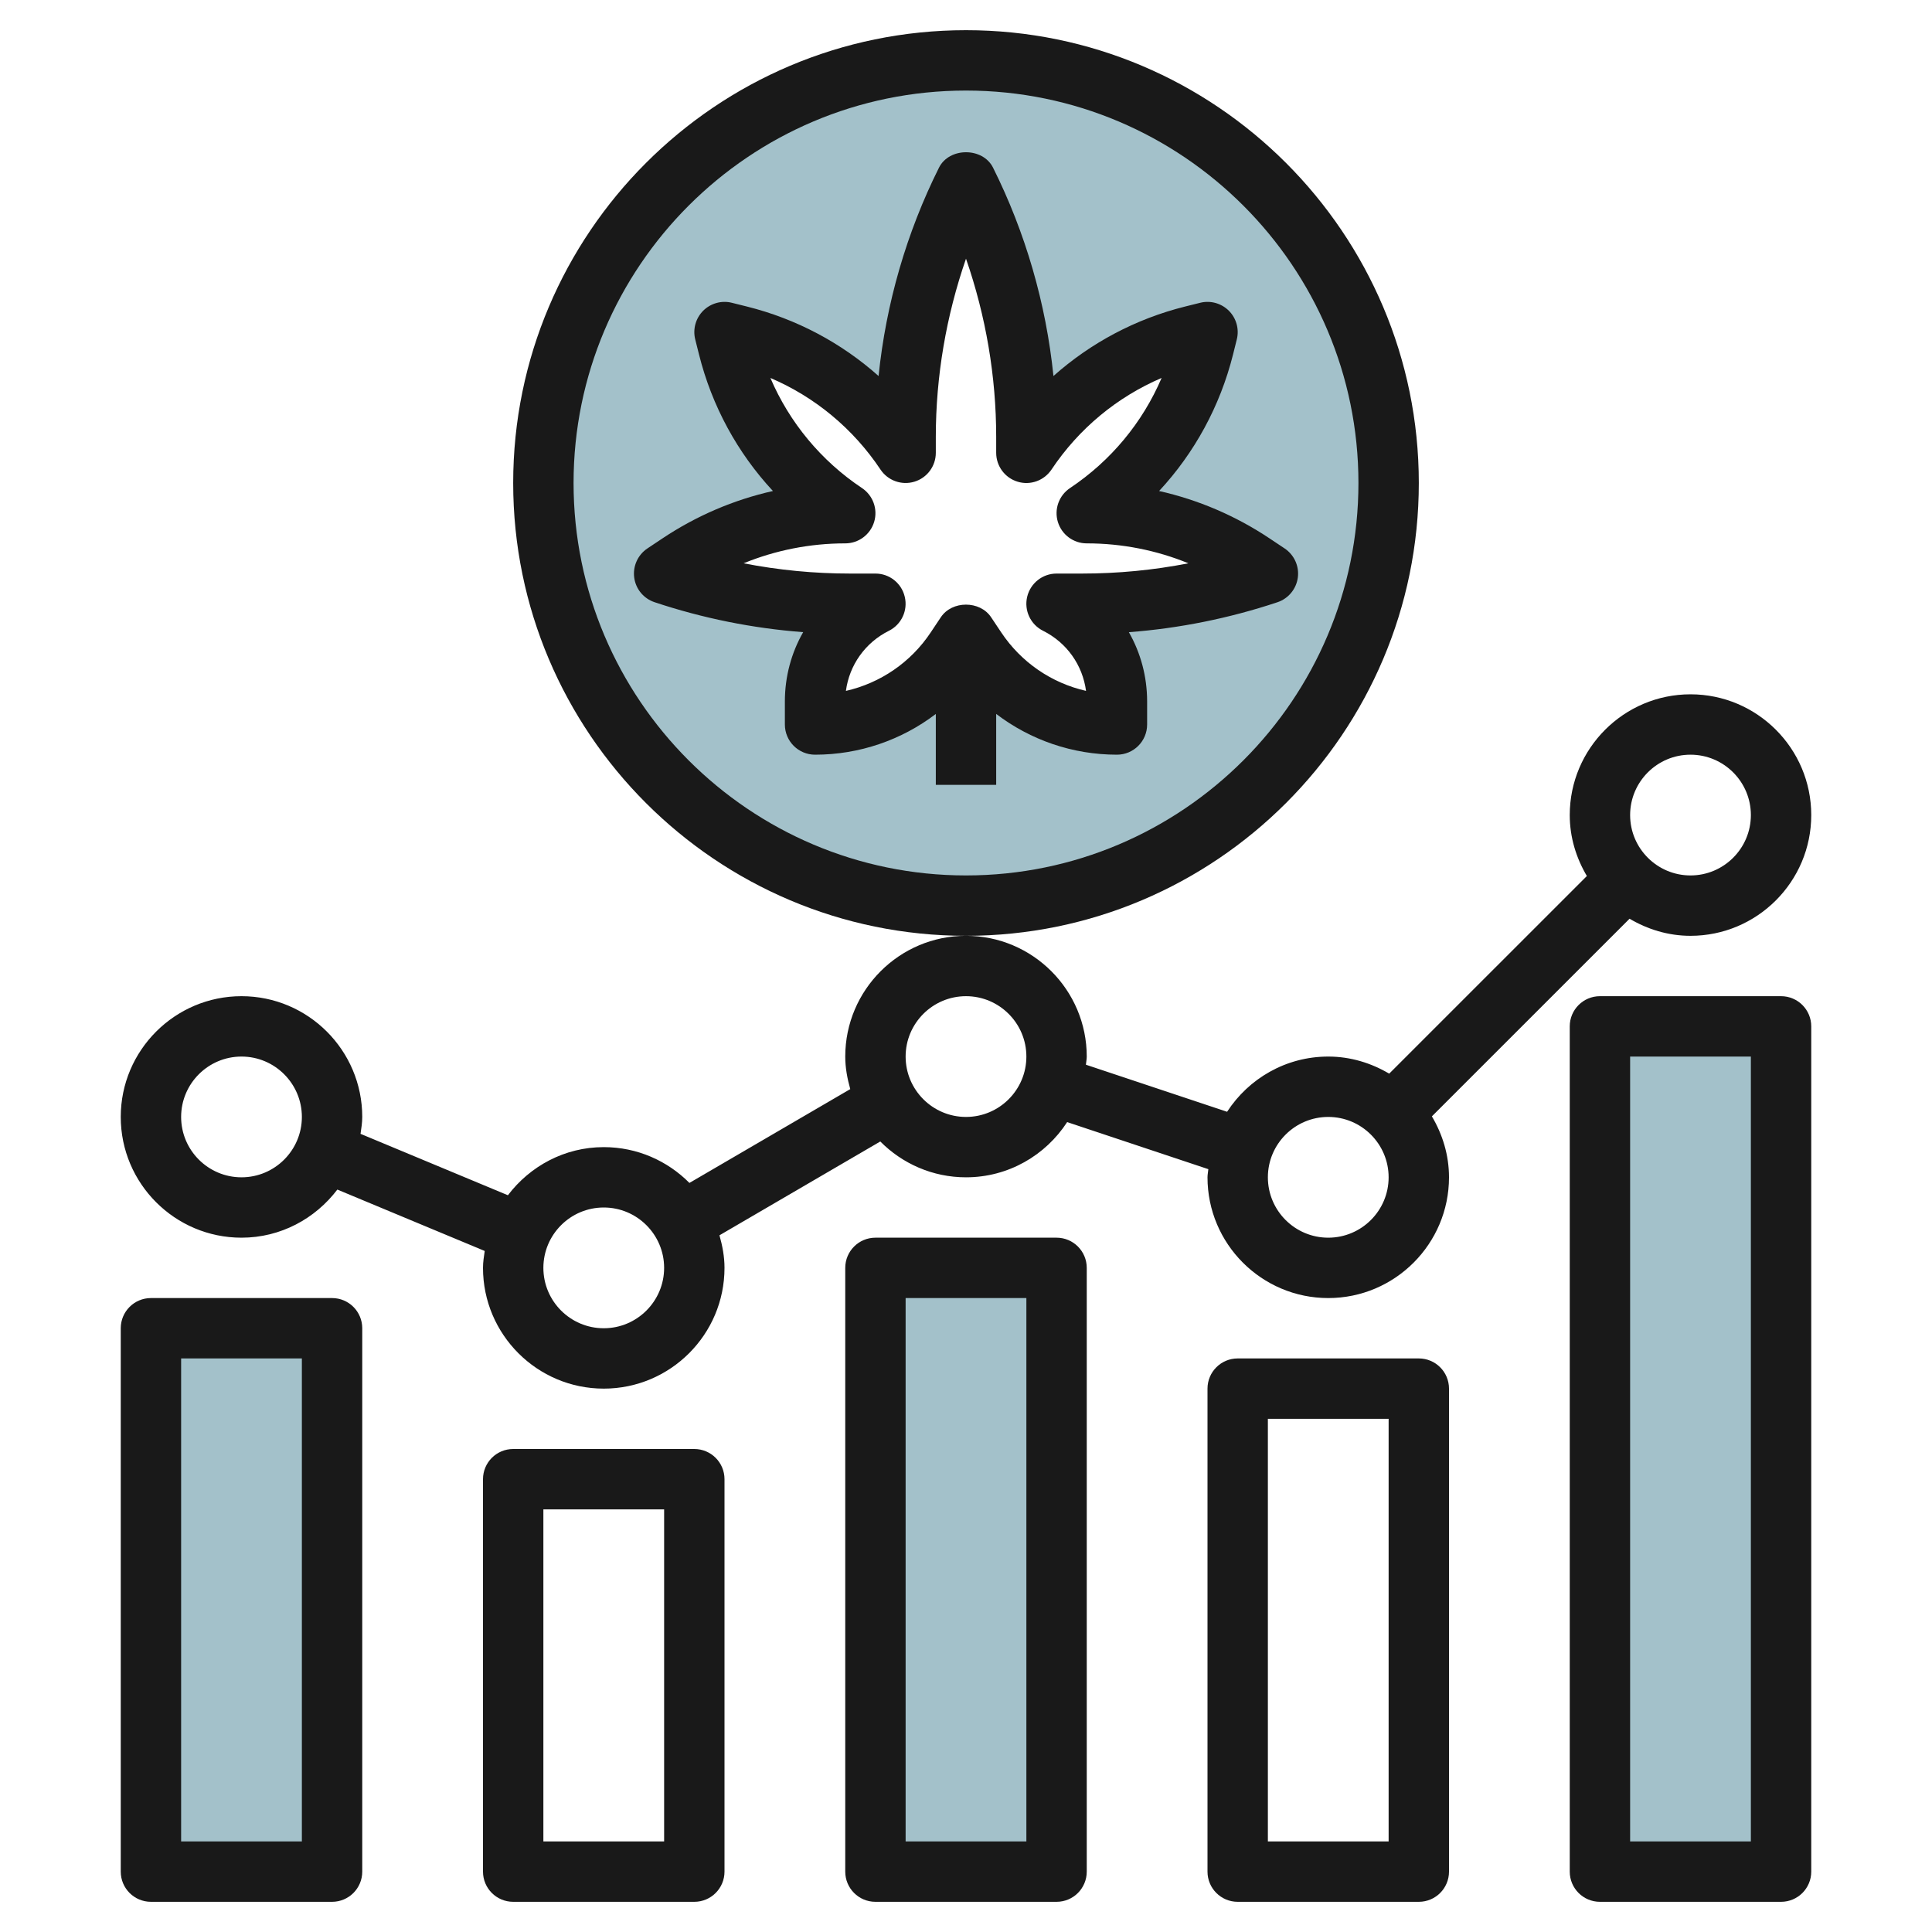
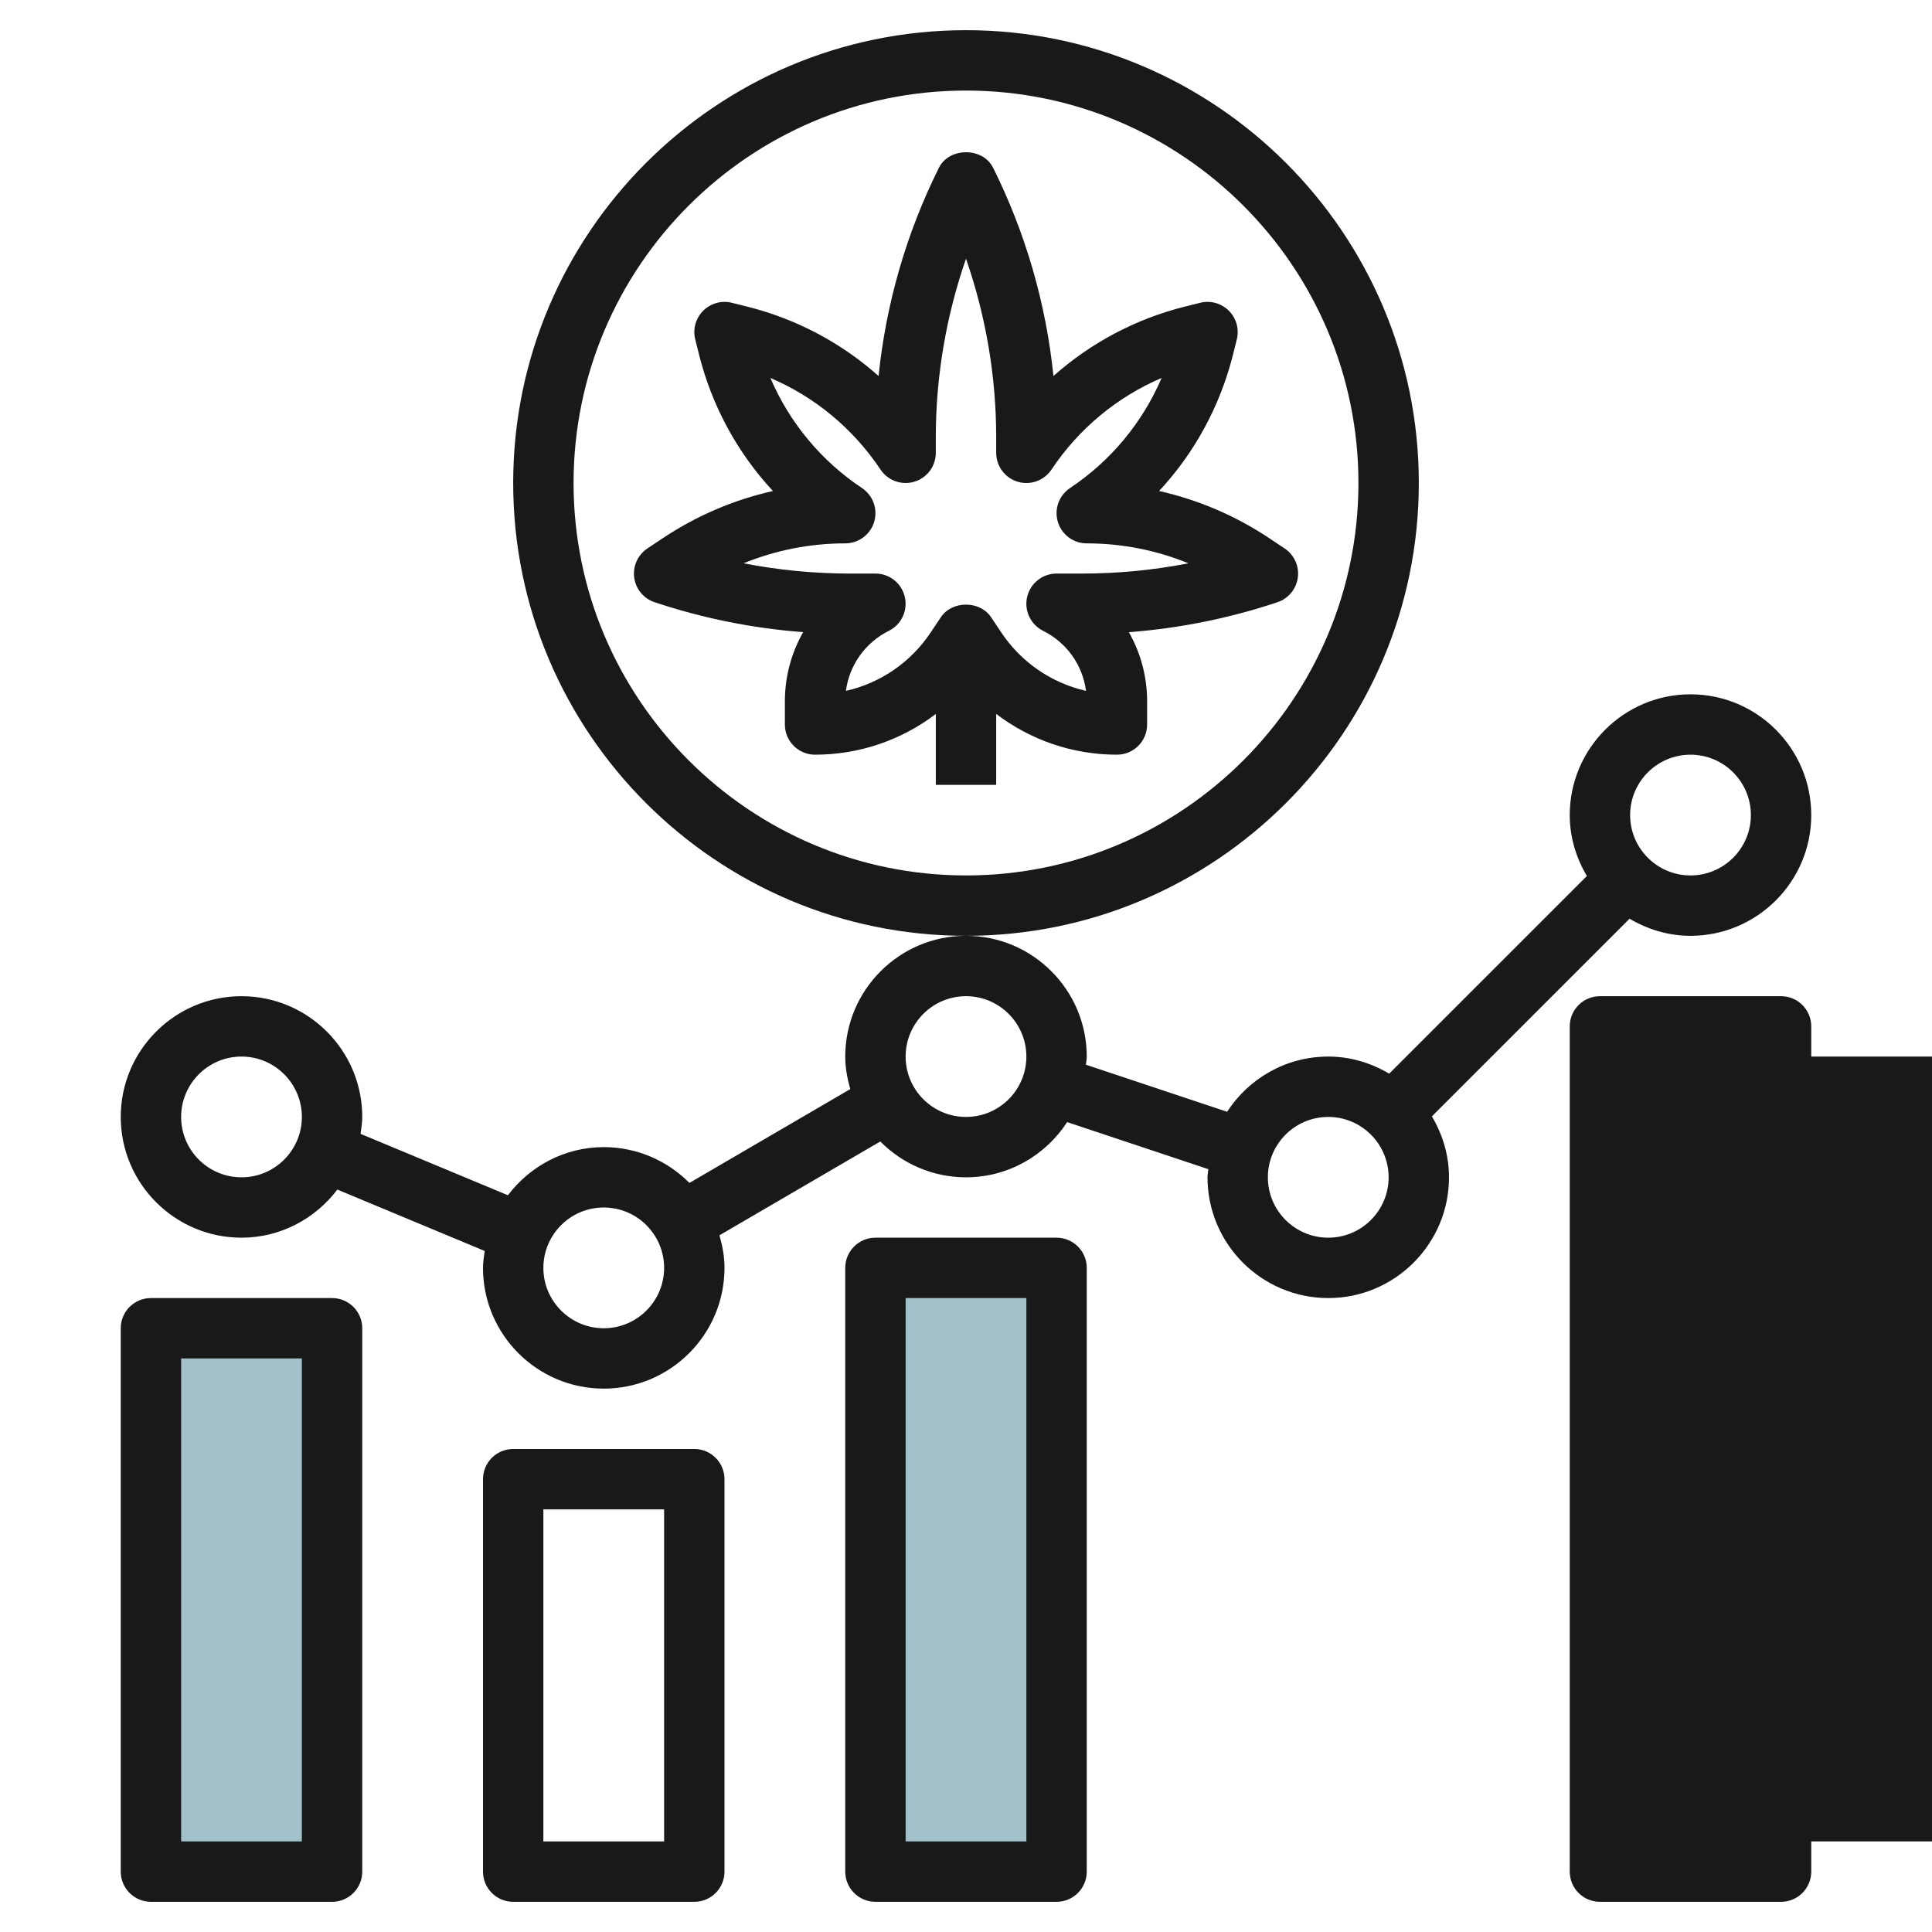
<svg xmlns="http://www.w3.org/2000/svg" id="Layer_3" enable-background="new 0 0 64 64" height="512" viewBox="0 0 64 64" width="512">
  <g>
-     <path d="m32 2c-7.732 0-14 6.268-14 14s6.268 14 14 14 14-6.268 14-14-6.268-14-14-14zm5 21.236v.764c-1.874 0-3.625-.937-4.664-2.496l-.336-.504-.336.503c-1.039 1.56-2.79 2.497-4.664 2.497v-.764c0-1.37.774-2.623 2-3.235h-.838c-2.094 0-4.175-.338-6.162-1l.504-.336c1.627-1.085 3.54-1.665 5.496-1.665-1.93-1.287-3.312-3.248-3.875-5.499l-.125-.501.502.126c2.251.563 4.211 1.944 5.498 3.874v-.527c0-2.941.685-5.842 2-8.473 1.315 2.631 2 5.532 2 8.473v.527c1.287-1.93 3.247-3.312 5.498-3.874l.502-.126-.125.501c-.563 2.252-1.945 4.212-3.875 5.499 1.956 0 3.869.579 5.496 1.664l.504.336c-1.987.662-4.068 1-6.162 1h-.838c1.226.613 2 1.866 2 3.236z" fill="#a3c1ca" />
    <path d="m5 44h6v18h-6z" fill="#a3c1ca" />
    <path d="m29 42h6v20h-6z" fill="#a3c1ca" />
    <path d="m53 34h6v28h-6z" fill="#a3c1ca" />
    <g fill="#191919">
      <path d="m47 16c0-8.271-6.729-15-15-15s-15 6.729-15 15 6.729 15 15 15 15-6.729 15-15zm-15 13c-7.168 0-13-5.832-13-13s5.832-13 13-13 13 5.832 13 13-5.832 13-13 13z" />
      <path d="m42.555 18.168-.504-.336c-1.122-.748-2.358-1.275-3.654-1.567 1.176-1.266 2.021-2.815 2.449-4.522l.125-.501c.085-.34-.016-.701-.264-.949-.249-.248-.61-.348-.949-.263l-.502.125c-1.634.408-3.124 1.202-4.359 2.301-.245-2.397-.926-4.751-2.002-6.904-.34-.678-1.449-.678-1.789 0-1.076 2.153-1.757 4.507-2.002 6.904-1.235-1.1-2.726-1.893-4.359-2.301l-.502-.125c-.338-.085-.699.015-.949.263-.248.249-.349.609-.264.949l.126.502c.427 1.706 1.272 3.255 2.448 4.521-1.296.292-2.532.819-3.654 1.567l-.504.336c-.317.212-.487.586-.437.965s.312.695.675.816c1.6.533 3.249.865 4.922.992-.391.684-.606 1.47-.606 2.295v.764c0 .552.447 1 1 1 1.469 0 2.867-.486 4-1.349v2.349h2v-2.35c1.134.864 2.531 1.35 4 1.35.553 0 1-.448 1-1v-.764c0-.825-.215-1.611-.605-2.294 1.673-.127 3.322-.459 4.922-.992.362-.121.624-.438.675-.816s-.12-.754-.437-.966zm-6.717.832h-.838c-.464 0-.867.319-.974.771-.106.451.111.917.526 1.124.787.393 1.311 1.137 1.424 1.991-1.138-.258-2.146-.942-2.809-1.937l-.336-.503c-.371-.556-1.293-.556-1.664 0l-.336.504c-.662.995-1.671 1.678-2.809 1.937.113-.854.637-1.598 1.424-1.991.415-.207.633-.673.526-1.124-.105-.453-.508-.772-.972-.772h-.838c-1.188 0-2.369-.114-3.53-.34 1.063-.434 2.204-.66 3.368-.66.44 0 .829-.289.957-.71s-.036-.877-.402-1.122c-1.354-.903-2.403-2.171-3.035-3.648 1.477.631 2.744 1.68 3.648 3.035.245.367.701.529 1.122.402.422-.127.71-.516.71-.957v-.527c0-2.003.343-4.009 1-5.903.657 1.894 1 3.899 1 5.903v.527c0 .44.288.83.71.957.42.129.877-.035 1.122-.402.904-1.355 2.172-2.404 3.648-3.035-.632 1.478-1.681 2.745-3.035 3.648-.366.245-.53.7-.402 1.122s.517.71.957.71c1.164 0 2.305.226 3.368.66-1.161.227-2.342.34-3.53.34z" />
      <path d="m5 63h6c.553 0 1-.448 1-1v-18c0-.552-.447-1-1-1h-6c-.553 0-1 .448-1 1v18c0 .552.447 1 1 1zm1-18h4v16h-4z" />
      <path d="m17 48c-.553 0-1 .448-1 1v13c0 .552.447 1 1 1h6c.553 0 1-.448 1-1v-13c0-.552-.447-1-1-1zm5 13h-4v-11h4z" />
      <path d="m29 41c-.553 0-1 .448-1 1v20c0 .552.447 1 1 1h6c.553 0 1-.448 1-1v-20c0-.552-.447-1-1-1zm5 20h-4v-18h4z" />
-       <path d="m41 45c-.553 0-1 .448-1 1v16c0 .552.447 1 1 1h6c.553 0 1-.448 1-1v-16c0-.552-.447-1-1-1zm5 16h-4v-14h4z" />
-       <path d="m53 33c-.553 0-1 .448-1 1v28c0 .552.447 1 1 1h6c.553 0 1-.448 1-1v-28c0-.552-.447-1-1-1zm5 28h-4v-26h4z" />
+       <path d="m53 33c-.553 0-1 .448-1 1v28c0 .552.447 1 1 1h6c.553 0 1-.448 1-1v-28c0-.552-.447-1-1-1m5 28h-4v-26h4z" />
      <path d="m8 41c1.299 0 2.444-.632 3.175-1.594l4.882 2.034c-.027.185-.057.368-.057.56 0 2.206 1.794 4 4 4s4-1.794 4-4c0-.376-.069-.733-.167-1.079l5.328-3.108c.726.732 1.73 1.187 2.839 1.187 1.405 0 2.637-.731 3.351-1.829l4.677 1.559c-.007.091-.028.177-.028.27 0 2.206 1.794 4 4 4s4-1.794 4-4c0-.74-.215-1.424-.567-2.019l6.548-6.547c.595.351 1.279.566 2.019.566 2.206 0 4-1.794 4-4s-1.794-4-4-4-4 1.794-4 4c0 .74.215 1.424.567 2.019l-6.548 6.547c-.595-.351-1.279-.566-2.019-.566-1.405 0-2.637.731-3.351 1.829l-4.677-1.559c.007-.091.028-.177.028-.27 0-2.206-1.794-4-4-4s-4 1.794-4 4c0 .376.069.733.166 1.078l-5.328 3.108c-.725-.731-1.729-1.186-2.838-1.186-1.299 0-2.444.632-3.175 1.594l-4.882-2.034c.027-.185.057-.368.057-.56 0-2.206-1.794-4-4-4s-4 1.794-4 4 1.794 4 4 4zm48-16c1.103 0 2 .897 2 2s-.897 2-2 2-2-.897-2-2 .897-2 2-2zm-12 12c1.103 0 2 .897 2 2s-.897 2-2 2-2-.897-2-2 .897-2 2-2zm-12-4c1.103 0 2 .897 2 2s-.897 2-2 2-2-.897-2-2 .897-2 2-2zm-12 7c1.103 0 2 .897 2 2s-.897 2-2 2-2-.897-2-2 .897-2 2-2zm-12-5c1.103 0 2 .897 2 2s-.897 2-2 2-2-.897-2-2 .897-2 2-2z" />
    </g>
  </g>
</svg>